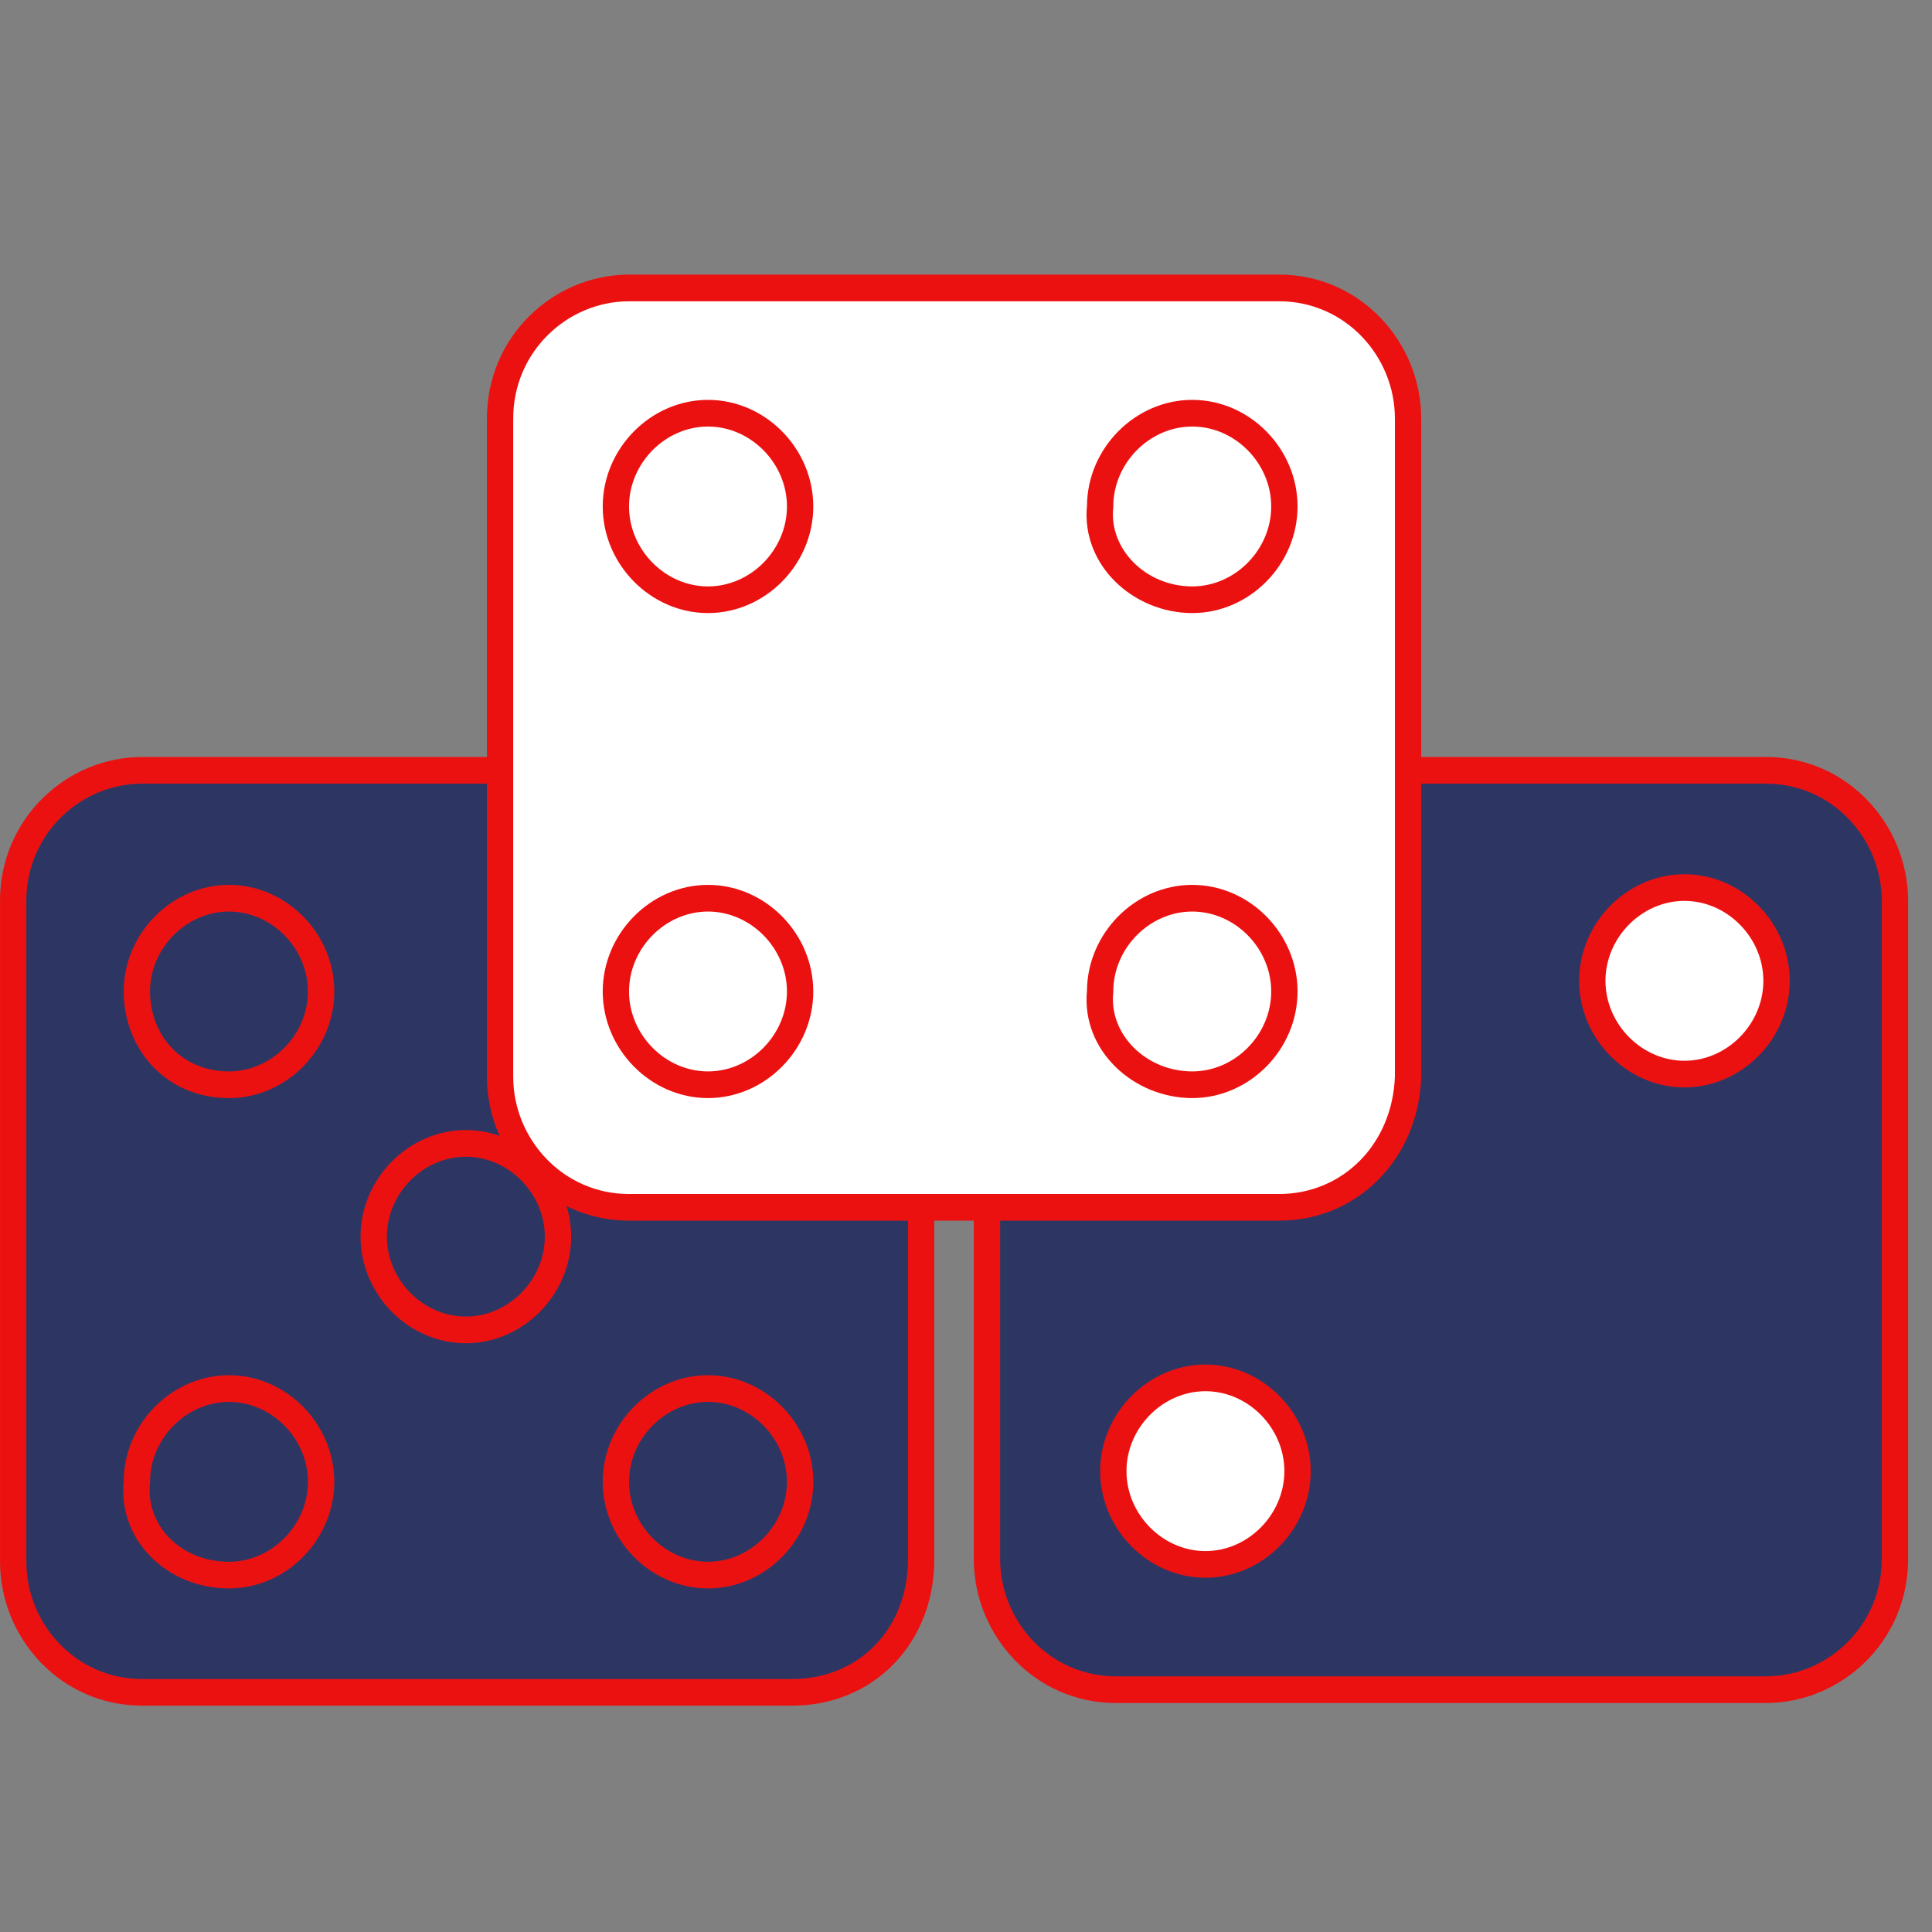
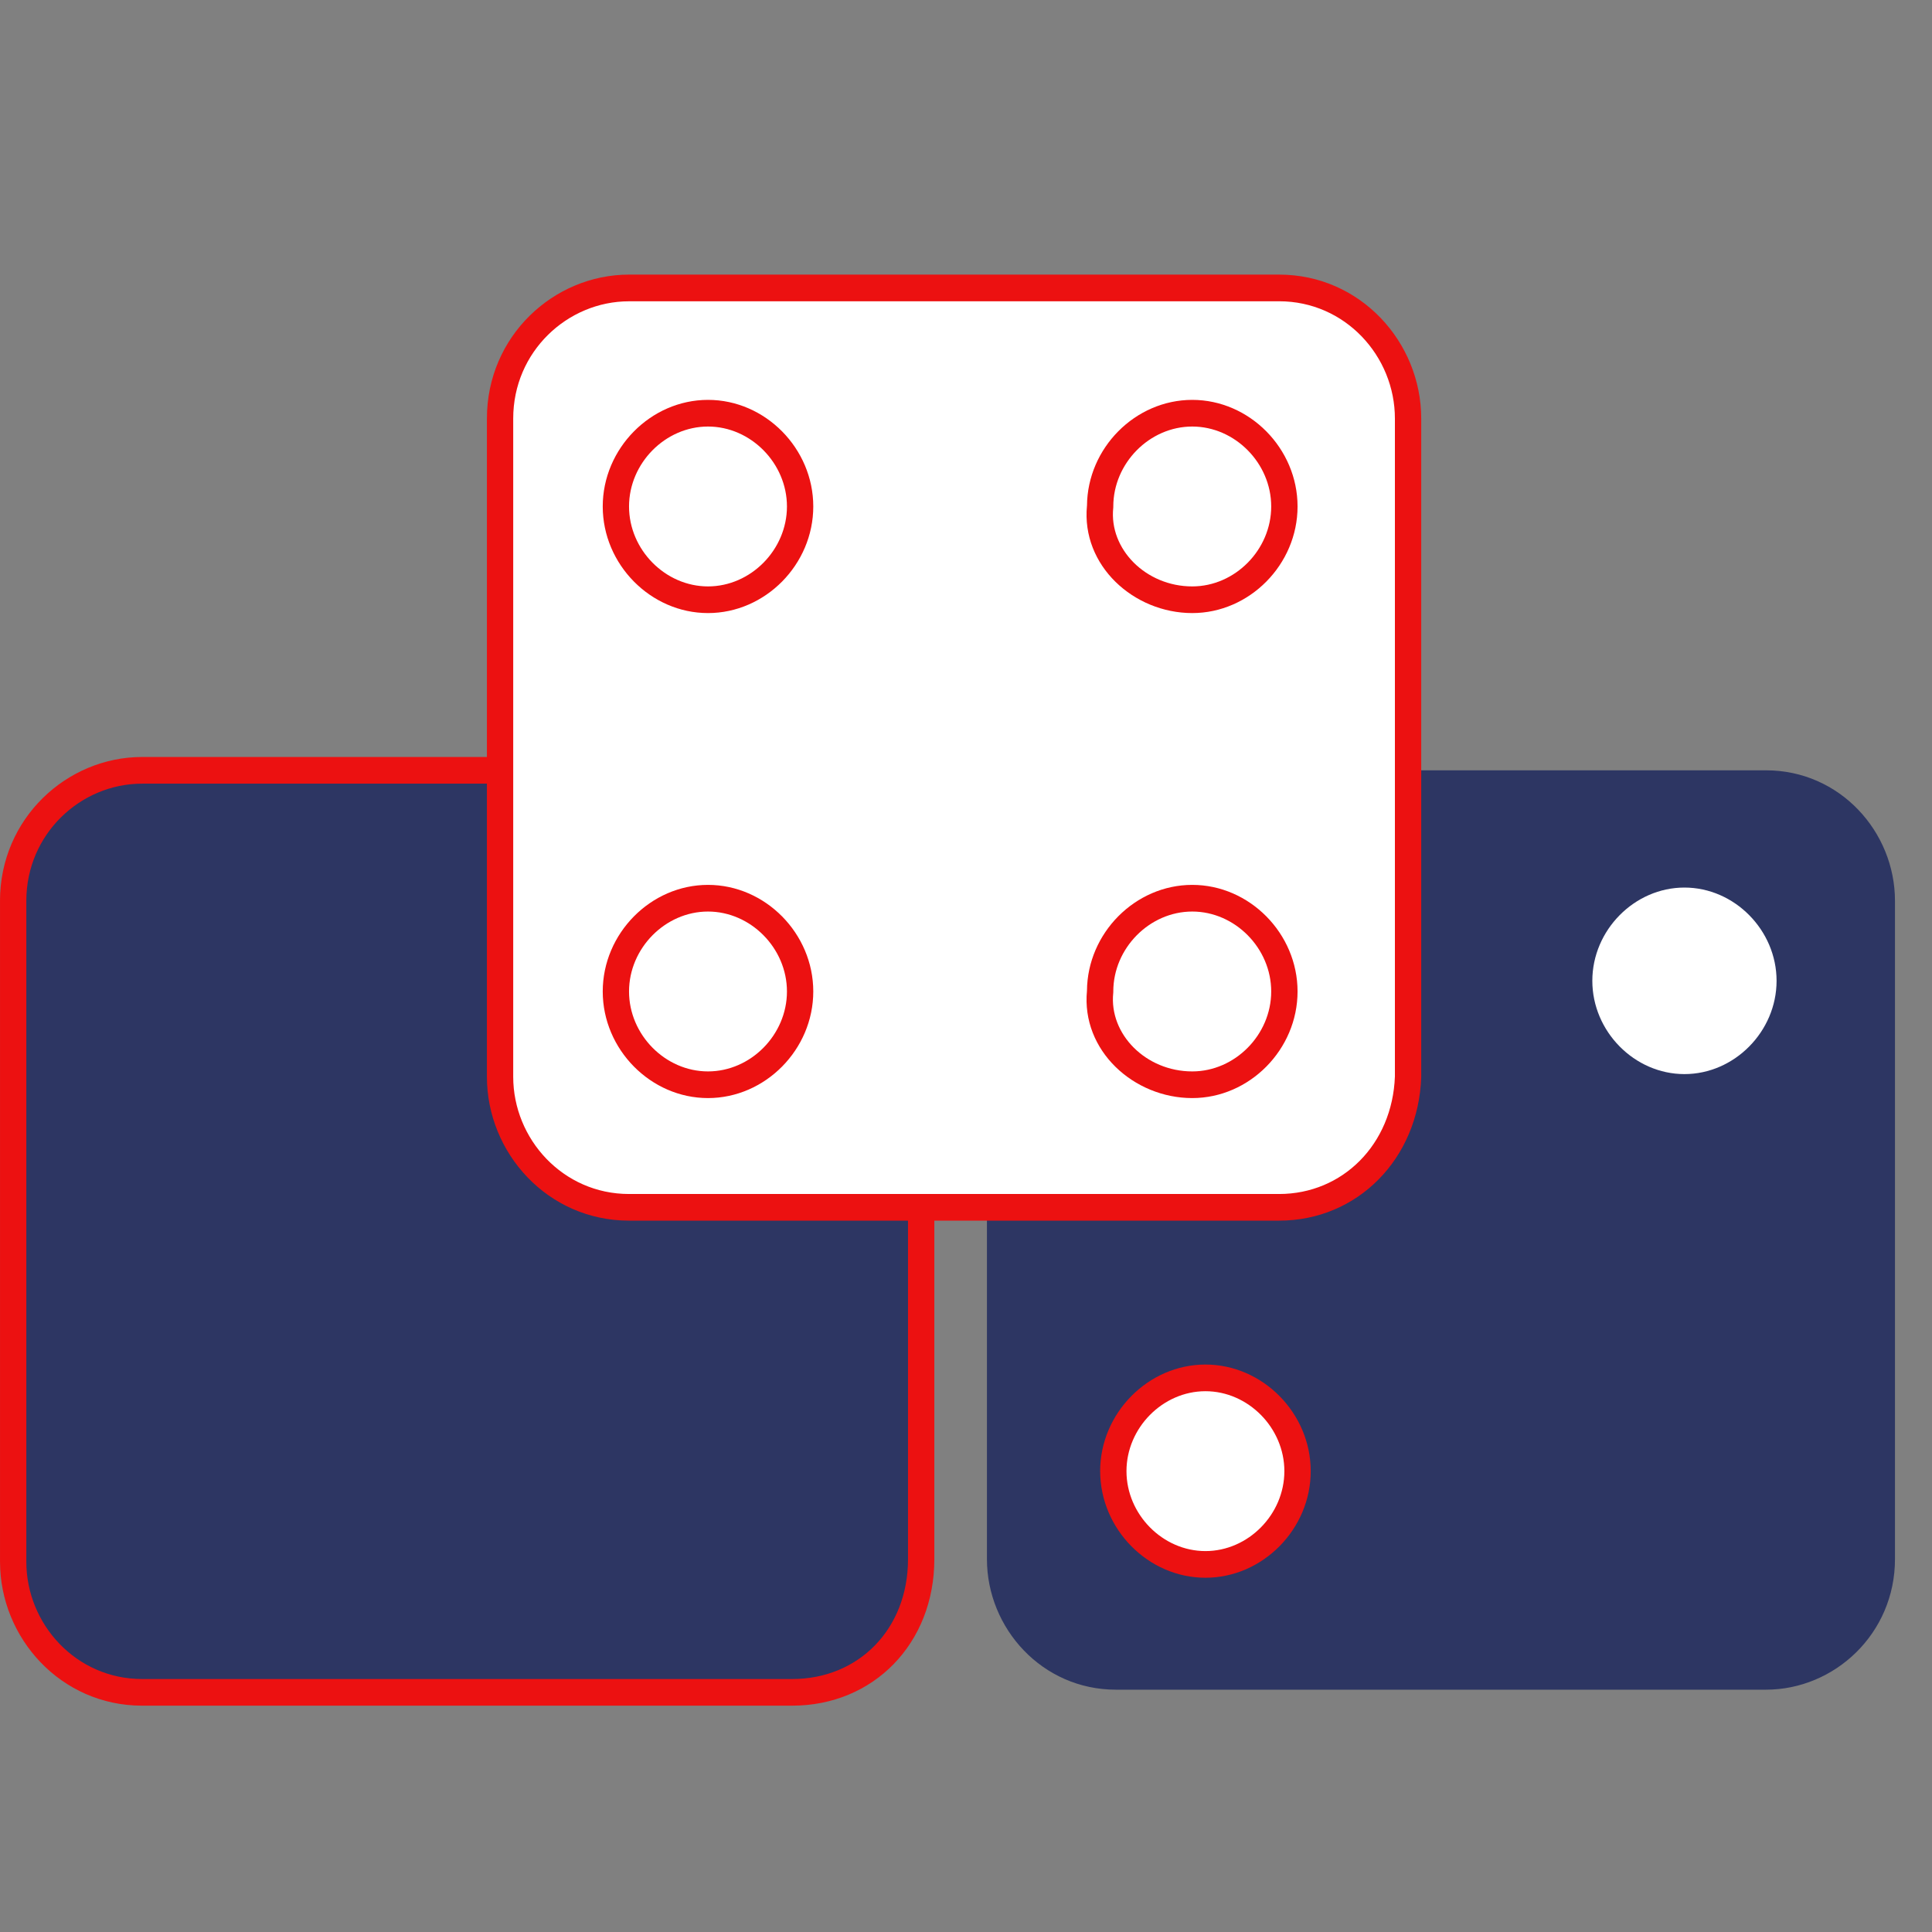
<svg xmlns="http://www.w3.org/2000/svg" width="80" height="80" fill="none">
  <rect width="100%" height="100%" fill="#808080" stroke="none" />
  <a href="/casino-games/sic-bo">
    <path d="M32.804 70.076H5.886c-3.052 0-5.34-2.538-5.34-5.407V37.304c0-3.09 2.506-5.407 5.34-5.407h26.918c3.052 0 5.34 2.538 5.34 5.407v27.255c0 3.2-2.289 5.517-5.34 5.517Z" fill="#2d3663" />
    <path fill-rule="evenodd" clip-rule="evenodd" d="M5.885 32.449c-2.548 0-4.795 2.084-4.795 4.855v27.365c0 2.58 2.059 4.856 4.795 4.856h26.919c2.743 0 4.795-2.063 4.795-4.966V37.304c0-2.58-2.06-4.855-4.795-4.855H5.885ZM0 37.304c0-3.41 2.765-5.959 5.885-5.959h26.919c3.367 0 5.885 2.8 5.885 5.959v27.255c0 3.497-2.525 6.069-5.886 6.069H5.886c-3.367 0-5.885-2.8-5.885-5.959V37.304H0Z" fill="#ec1111" />
-     <path fill-rule="evenodd" clip-rule="evenodd" d="M14.93 51.207c0-2.401 1.989-4.413 4.36-4.413 2.371 0 4.36 2.012 4.36 4.413 0 2.402-1.989 4.414-4.36 4.414-2.371 0-4.36-2.012-4.36-4.414Zm4.36-3.31c-1.77 0-3.27 1.519-3.27 3.31 0 1.792 1.5 3.31 3.27 3.31s3.269-1.518 3.269-3.31c0-1.791-1.5-3.31-3.27-3.31ZM5.122 61.33c.016-2.388 1.997-4.385 4.36-4.385 2.37 0 4.359 2.013 4.359 4.414 0 2.4-1.99 4.414-4.36 4.414-2.544 0-4.598-1.978-4.359-4.443Zm4.36-3.28c-1.77 0-3.27 1.518-3.27 3.31v.03l-.003.028c-.178 1.715 1.249 3.252 3.272 3.252 1.77 0 3.27-1.518 3.27-3.31s-1.5-3.31-3.27-3.31Z" fill="#ec1111" />
    <path d="M46.208 31.897h26.919c3.052 0 5.34 2.538 5.34 5.407v27.255c0 3.09-2.507 5.407-5.34 5.407h-26.92c-3.051 0-5.34-2.538-5.34-5.407V37.304c0-3.09 2.507-5.407 5.34-5.407h.001Z" fill="#2d3663" />
-     <path fill-rule="evenodd" clip-rule="evenodd" d="M46.208 32.449c-2.548 0-4.795 2.084-4.795 4.855v27.255c0 2.579 2.06 4.855 4.795 4.855h26.918c2.547 0 4.795-2.085 4.795-4.855V37.304c0-2.58-2.06-4.855-4.795-4.855H46.208Zm-5.885 4.855c0-3.41 2.765-5.959 5.885-5.959h26.918c3.367 0 5.885 2.8 5.885 5.959v27.255c0 3.409-2.765 5.959-5.885 5.959H46.208c-3.368 0-5.885-2.8-5.885-5.959V37.304Z" fill="#ec1111" />
    <path d="M49.914 57.055c-2.07 0-3.814 1.766-3.814 3.862 0 2.097 1.744 3.862 3.814 3.862 2.071 0 3.814-1.765 3.814-3.862 0-2.096-1.743-3.862-3.814-3.862Z" fill="#fff" />
    <path fill-rule="evenodd" clip-rule="evenodd" d="M45.555 60.917c0-2.4 1.988-4.414 4.36-4.414 2.371 0 4.359 2.013 4.359 4.414s-1.988 4.414-4.36 4.414c-2.37 0-4.358-2.013-4.358-4.414h-.001Zm4.36-3.31c-1.77 0-3.27 1.518-3.27 3.31s1.5 3.31 3.27 3.31 3.268-1.518 3.268-3.31-1.499-3.31-3.269-3.31Z" fill="#ec1111" />
    <path d="M69.748 36.752c-2.07 0-3.813 1.765-3.813 3.861 0 2.097 1.743 3.863 3.814 3.863 2.07 0 3.815-1.766 3.815-3.862 0-2.097-1.744-3.862-3.815-3.862Z" fill="#fff" />
-     <path fill-rule="evenodd" clip-rule="evenodd" d="M65.39 40.614c0-2.402 1.987-4.414 4.358-4.414 2.373 0 4.36 2.012 4.36 4.413 0 2.402-1.987 4.414-4.36 4.414-2.37 0-4.358-2.012-4.358-4.413Zm4.358-3.31c-1.769 0-3.269 1.518-3.269 3.31 0 1.791 1.5 3.31 3.27 3.31s3.268-1.519 3.268-3.31c0-1.792-1.499-3.31-3.269-3.31ZM5.123 41.055c0-2.401 1.987-4.414 4.359-4.414s4.36 2.013 4.36 4.414-1.988 4.415-4.36 4.415c-2.61 0-4.359-2.034-4.359-4.414v-.001Zm4.359-3.31c-1.77 0-3.27 1.518-3.27 3.31 0 1.813 1.302 3.31 3.27 3.31 1.77 0 3.269-1.518 3.269-3.31s-1.5-3.31-3.27-3.31ZM24.958 61.36c0-2.402 1.987-4.415 4.359-4.415s4.36 2.013 4.36 4.414-1.988 4.414-4.36 4.414c-2.37 0-4.359-2.013-4.359-4.414v.001Zm4.359-3.311c-1.77 0-3.27 1.518-3.27 3.31s1.5 3.31 3.27 3.31 3.269-1.518 3.269-3.31-1.5-3.31-3.27-3.31Z" fill="#ec1111" />
    <path d="M52.966 49.993H26.047c-3.052 0-5.34-2.538-5.34-5.407V17.33c0-3.09 2.507-5.407 5.34-5.407h26.919c3.052 0 5.34 2.538 5.34 5.407v27.255c-.109 3.09-2.398 5.407-5.34 5.407v.001Z" fill="#fff" />
    <path fill-rule="evenodd" clip-rule="evenodd" d="M26.047 12.476c-2.548 0-4.796 2.084-4.796 4.855v27.255c0 2.579 2.06 4.855 4.796 4.855h26.918c2.63 0 4.691-2.059 4.795-4.865V17.33c0-2.58-2.058-4.855-4.795-4.855H26.047Zm-5.885 4.855c0-3.41 2.765-5.96 5.885-5.96h26.918c3.368 0 5.885 2.8 5.885 5.96v27.275c-.118 3.368-2.63 5.938-5.885 5.938H26.047c-3.367 0-5.885-2.8-5.885-5.958V17.33Z" fill="#ec1111" />
    <path fill-rule="evenodd" clip-rule="evenodd" d="M45.01 20.943c.016-2.388 1.996-4.385 4.359-4.385 2.372 0 4.36 2.013 4.36 4.414s-1.988 4.414-4.36 4.414c-2.425 0-4.598-1.968-4.36-4.443Zm4.359-3.281c-1.77 0-3.27 1.518-3.27 3.31v.03l-.002.028c-.178 1.705 1.347 3.252 3.272 3.252 1.77 0 3.269-1.518 3.269-3.31s-1.5-3.31-3.27-3.31ZM24.958 41.055c0-2.401 1.987-4.414 4.359-4.414s4.359 2.013 4.359 4.414-1.987 4.414-4.36 4.414c-2.37 0-4.358-2.013-4.358-4.414Zm4.359-3.31c-1.77 0-3.27 1.518-3.27 3.31s1.5 3.31 3.27 3.31 3.269-1.518 3.269-3.31-1.5-3.31-3.27-3.31Zm-4.359-16.773c0-2.401 1.987-4.414 4.359-4.414s4.359 2.013 4.359 4.414-1.987 4.414-4.36 4.414c-2.37 0-4.358-2.012-4.358-4.414Zm4.359-3.31c-1.77 0-3.27 1.518-3.27 3.31s1.5 3.31 3.27 3.31 3.269-1.518 3.269-3.31-1.5-3.31-3.27-3.31Zm15.692 23.364c.017-2.388 1.997-4.385 4.36-4.385 2.372 0 4.36 2.013 4.36 4.414s-1.988 4.414-4.36 4.414c-2.425 0-4.598-1.968-4.36-4.443Zm4.36-3.281c-1.77 0-3.27 1.518-3.27 3.31v.03l-.002.028c-.178 1.705 1.347 3.252 3.272 3.252 1.77 0 3.269-1.518 3.269-3.31s-1.5-3.31-3.27-3.31Z" fill="#ec1111" />
  </a>
</svg>